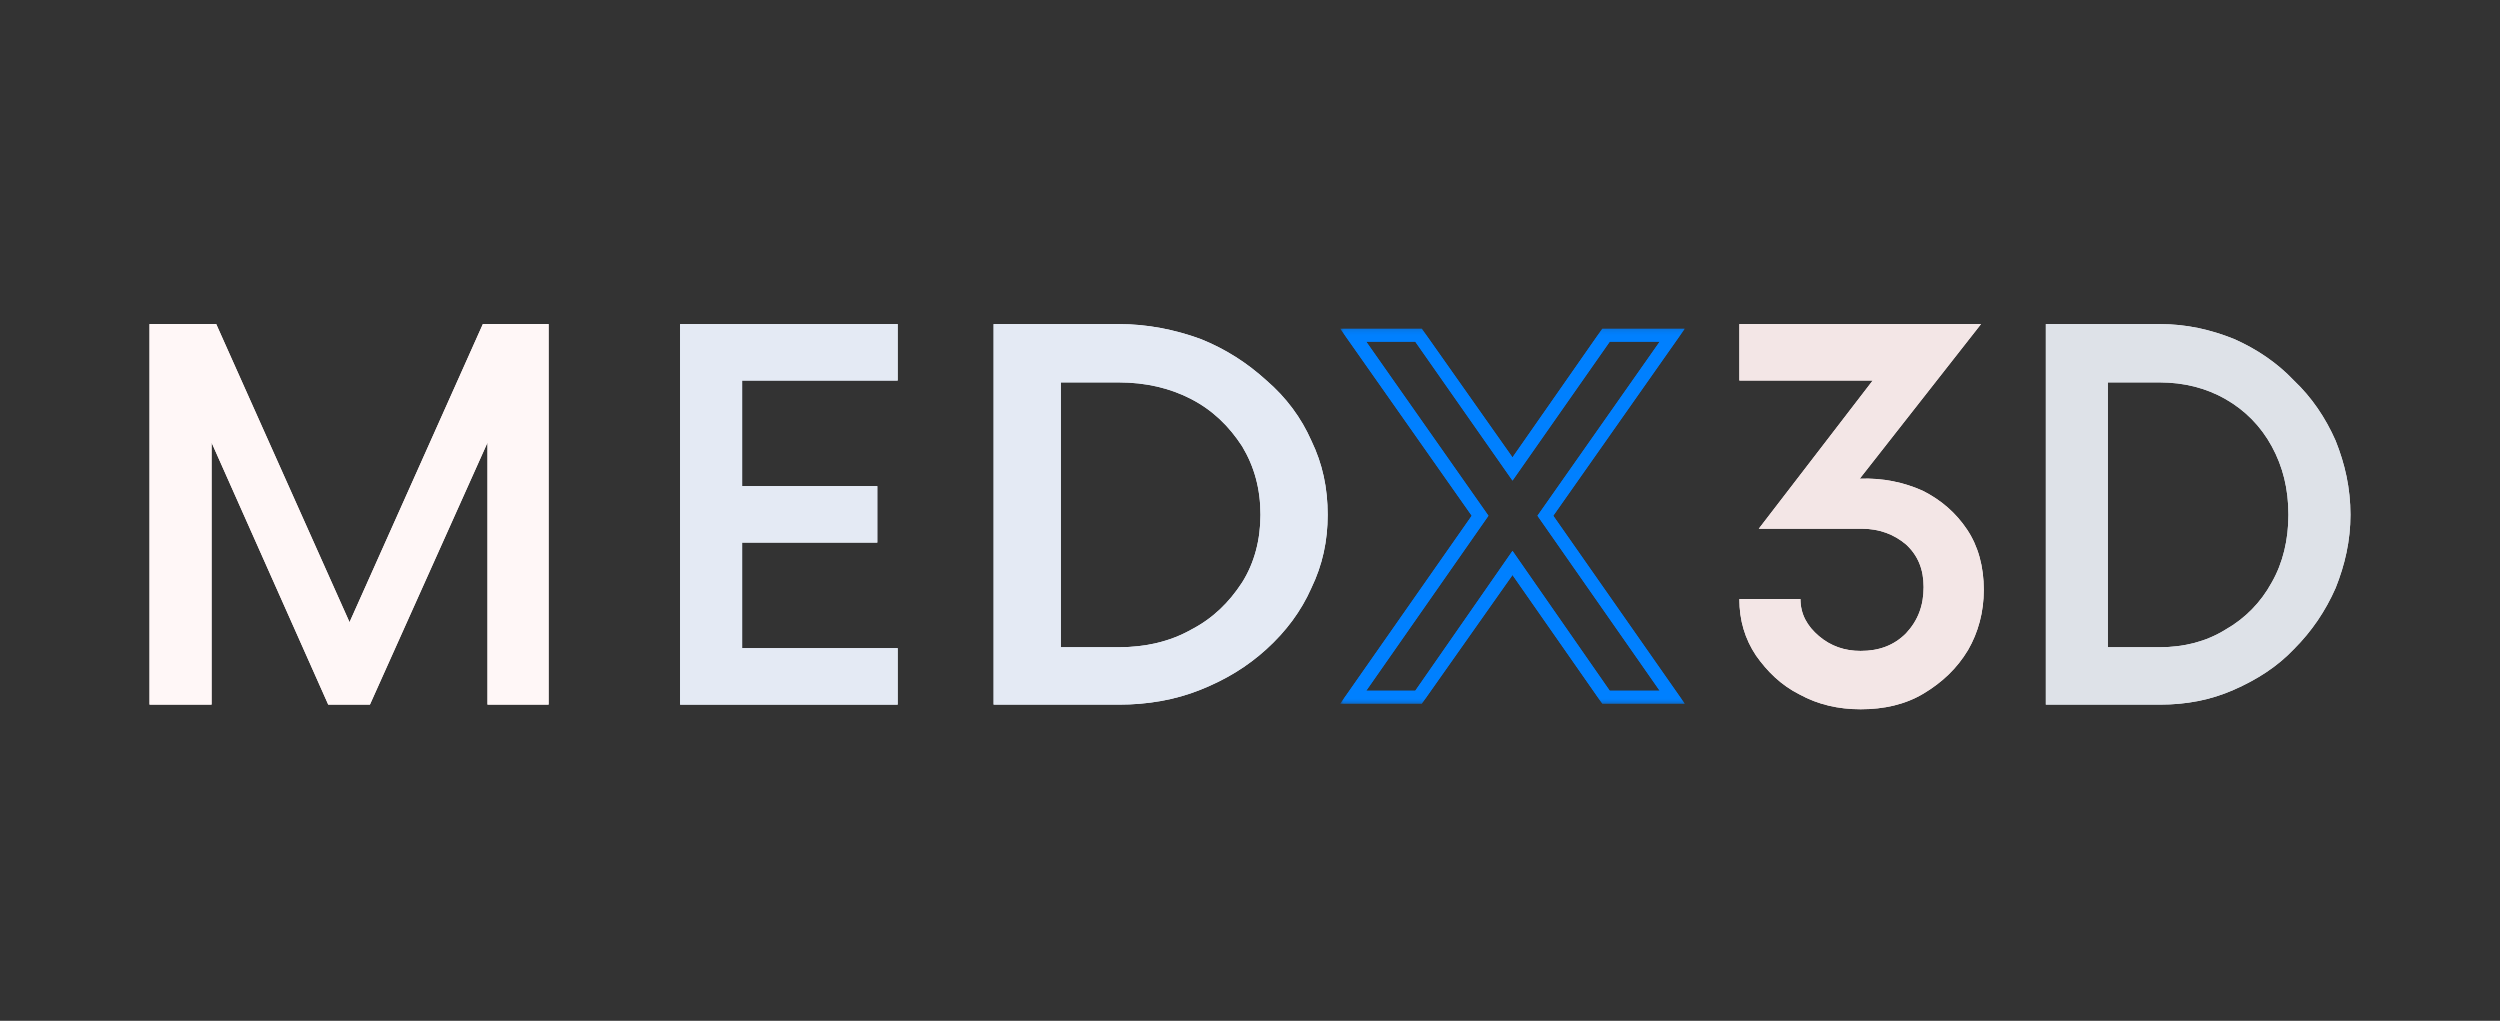
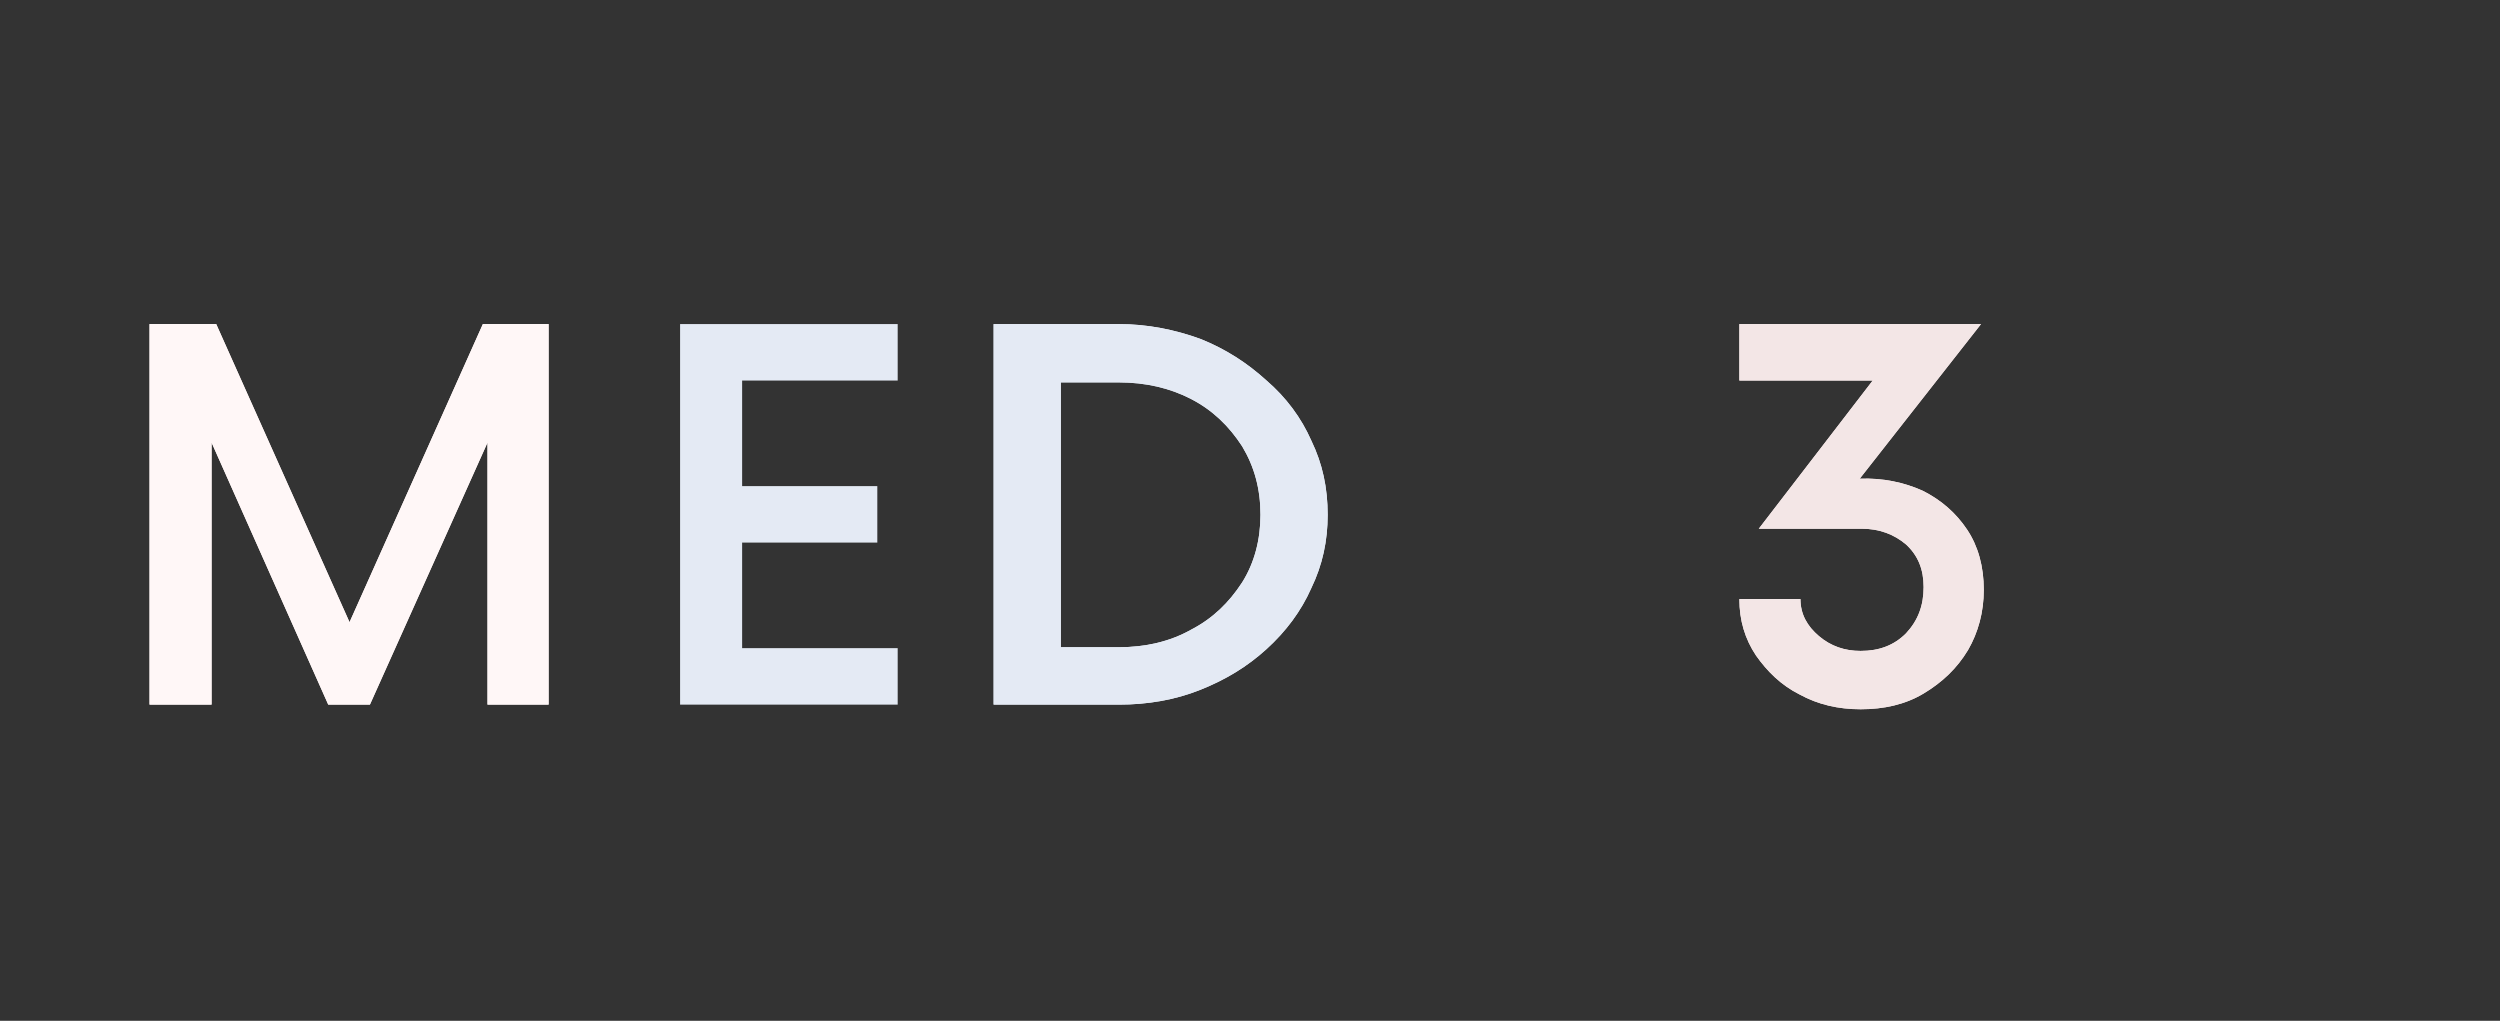
<svg xmlns="http://www.w3.org/2000/svg" width="360" height="147" viewBox="0 0 360 147" fill="none">
  <rect x="0" y="0" width="360" height="147" fill="#333333" stroke="none" />
  <mask id="mask0_11_87" style="mask-type:luminance" maskUnits="userSpaceOnUse" x="193" y="47" width="50" height="55">
    <path d="M193 47.334H243V101.333H193V47.334Z" fill="white" />
  </mask>
  <g mask="url(#mask0_11_87)">
-     <path fill-rule="evenodd" clip-rule="evenodd" d="M217.8 65.867L230.733 47.334H242.6L223.667 74.267L242.6 101.333H230.733L217.8 82.8L204.733 101.333H193L211.933 74.267L193 47.334H204.733L217.8 65.867ZM203.8 49.2L217.8 69.2L231.8 49.2H239L221.4 74.267L239 99.467H231.8L217.8 79.334L203.8 99.467H196.733L214.333 74.267L196.733 49.2H203.8Z" fill="#0080FF" />
-   </g>
+     </g>
  <path d="M69.533 46.666H79V101.467H70.2V63.733L53.267 101.467H47.267L30.467 63.733V101.467H21.533V46.666H31.133L50.333 89.6L69.533 46.666Z" fill="#FFF7F7" />
  <path d="M129.267 54.8H106.867V70H126.333V78.133H106.867V93.333H129.267V101.467H97.933V46.666H129.267V54.8Z" fill="#E4EAF4" />
  <path d="M143.08 101.467V46.666H161.12C165.227 46.666 169.187 47.467 172.853 48.8C176.52 50.267 179.6 52.267 182.387 54.8C185.173 57.2 187.373 60.133 188.84 63.467C190.453 66.8 191.187 70.266 191.187 74.133C191.187 77.867 190.453 81.333 188.84 84.666C187.373 88 185.173 90.933 182.387 93.466C179.6 96 176.52 97.867 172.853 99.333C169.187 100.8 165.227 101.467 161.12 101.467H143.08ZM152.76 93.2H161.12C164.933 93.2 168.453 92.4 171.533 90.666C174.613 89.067 176.96 86.8 178.867 83.867C180.627 81.067 181.507 77.733 181.507 74.133C181.507 70.4 180.627 67.2 178.867 64.266C176.96 61.333 174.613 59.066 171.533 57.467C168.453 55.867 164.933 55.066 161.12 55.066H152.76V93.2Z" fill="#E4EAF4" />
  <path d="M267.8 68.933C271.133 68.8 274.2 69.466 276.867 70.666C279.533 72 281.667 73.867 283.267 76.266C284.867 78.666 285.667 81.6 285.667 84.933C285.667 88.133 284.867 91.067 283.4 93.6C281.8 96.266 279.667 98.266 277 99.867C274.333 101.467 271.267 102.133 267.933 102.133C264.733 102.133 261.8 101.467 259.133 100C256.467 98.666 254.467 96.666 252.867 94.4C251.267 92 250.467 89.333 250.467 86.266H259.267C259.267 88.4 260.2 90.133 261.933 91.6C263.667 93.067 265.667 93.733 267.933 93.733C270.6 93.733 272.733 92.933 274.467 91.2C276.2 89.333 277 87.2 277 84.533C277 82 276.2 80 274.467 78.4C272.733 76.933 270.6 76.133 268.067 76.133H253.267L269.667 54.8H250.467V46.666H285.267L267.8 68.933Z" fill="#F3E6E6" />
-   <path d="M294.6 101.467V46.666H311C314.867 46.666 318.333 47.467 321.667 48.8C325 50.267 327.933 52.267 330.333 54.8C332.867 57.2 334.867 60.133 336.333 63.467C337.667 66.8 338.467 70.266 338.467 74.133C338.467 77.867 337.667 81.333 336.333 84.666C334.867 88 332.867 90.933 330.333 93.466C327.933 96 325 97.867 321.667 99.333C318.333 100.8 314.867 101.467 311 101.467H294.6ZM303.533 93.2H311C314.467 93.2 317.667 92.4 320.467 90.666C323.267 89.067 325.533 86.8 327.133 83.867C328.733 81.067 329.533 77.733 329.533 74.133C329.533 70.4 328.733 67.2 327.133 64.266C325.533 61.333 323.267 59.066 320.467 57.467C317.667 55.867 314.467 55.066 311 55.066H303.533V93.2Z" fill="#DEE2E8" />
  <mask id="mask1_11_87" style="mask-type:luminance" maskUnits="userSpaceOnUse" x="193" y="47" width="50" height="55">
    <path d="M193 47.334H243V101.333H193V47.334Z" fill="white" />
  </mask>
  <g mask="url(#mask1_11_87)">
-     <path fill-rule="evenodd" clip-rule="evenodd" d="M217.8 65.867L230.733 47.334H242.6L223.667 74.267L242.6 101.333H230.733L217.8 82.8L204.733 101.333H193L211.933 74.267L193 47.334H204.733L217.8 65.867ZM203.8 49.2L217.8 69.2L231.8 49.2H239L221.4 74.267L239 99.467H231.8L217.8 79.334L203.8 99.467H196.733L214.333 74.267L196.733 49.2H203.8Z" fill="#0080FF" />
-   </g>
+     </g>
  <path d="M69.533 46.666H79V101.467H70.2V63.733L53.267 101.467H47.267L30.467 63.733V101.467H21.533V46.666H31.133L50.333 89.6L69.533 46.666Z" fill="#FFF7F7" />
-   <path d="M129.267 54.8H106.867V70H126.333V78.133H106.867V93.333H129.267V101.467H97.933V46.666H129.267V54.8Z" fill="#E4EAF4" />
  <path d="M143.08 101.467V46.666H161.12C165.227 46.666 169.187 47.467 172.853 48.8C176.52 50.267 179.6 52.267 182.387 54.8C185.173 57.2 187.373 60.133 188.84 63.467C190.453 66.8 191.187 70.266 191.187 74.133C191.187 77.867 190.453 81.333 188.84 84.666C187.373 88 185.173 90.933 182.387 93.466C179.6 96 176.52 97.867 172.853 99.333C169.187 100.8 165.227 101.467 161.12 101.467H143.08ZM152.76 93.2H161.12C164.933 93.2 168.453 92.4 171.533 90.666C174.613 89.067 176.96 86.8 178.867 83.867C180.627 81.067 181.507 77.733 181.507 74.133C181.507 70.4 180.627 67.2 178.867 64.266C176.96 61.333 174.613 59.066 171.533 57.467C168.453 55.867 164.933 55.066 161.12 55.066H152.76V93.2Z" fill="#E4EAF4" />
  <path d="M267.8 68.933C271.133 68.8 274.2 69.466 276.867 70.666C279.533 72 281.667 73.867 283.267 76.266C284.867 78.666 285.667 81.6 285.667 84.933C285.667 88.133 284.867 91.067 283.4 93.6C281.8 96.266 279.667 98.266 277 99.867C274.333 101.467 271.267 102.133 267.933 102.133C264.733 102.133 261.8 101.467 259.133 100C256.467 98.666 254.467 96.666 252.867 94.4C251.267 92 250.467 89.333 250.467 86.266H259.267C259.267 88.4 260.2 90.133 261.933 91.6C263.667 93.067 265.667 93.733 267.933 93.733C270.6 93.733 272.733 92.933 274.467 91.2C276.2 89.333 277 87.2 277 84.533C277 82 276.2 80 274.467 78.4C272.733 76.933 270.6 76.133 268.067 76.133H253.267L269.667 54.8H250.467V46.666H285.267L267.8 68.933Z" fill="#F3E6E6" />
-   <path d="M294.6 101.467V46.666H311C314.867 46.666 318.333 47.467 321.667 48.8C325 50.267 327.933 52.267 330.333 54.8C332.867 57.2 334.867 60.133 336.333 63.467C337.667 66.8 338.467 70.266 338.467 74.133C338.467 77.867 337.667 81.333 336.333 84.666C334.867 88 332.867 90.933 330.333 93.466C327.933 96 325 97.867 321.667 99.333C318.333 100.8 314.867 101.467 311 101.467H294.6ZM303.533 93.2H311C314.467 93.2 317.667 92.4 320.467 90.666C323.267 89.067 325.533 86.8 327.133 83.867C328.733 81.067 329.533 77.733 329.533 74.133C329.533 70.4 328.733 67.2 327.133 64.266C325.533 61.333 323.267 59.066 320.467 57.467C317.667 55.867 314.467 55.066 311 55.066H303.533V93.2Z" fill="#DEE2E8" />
</svg>